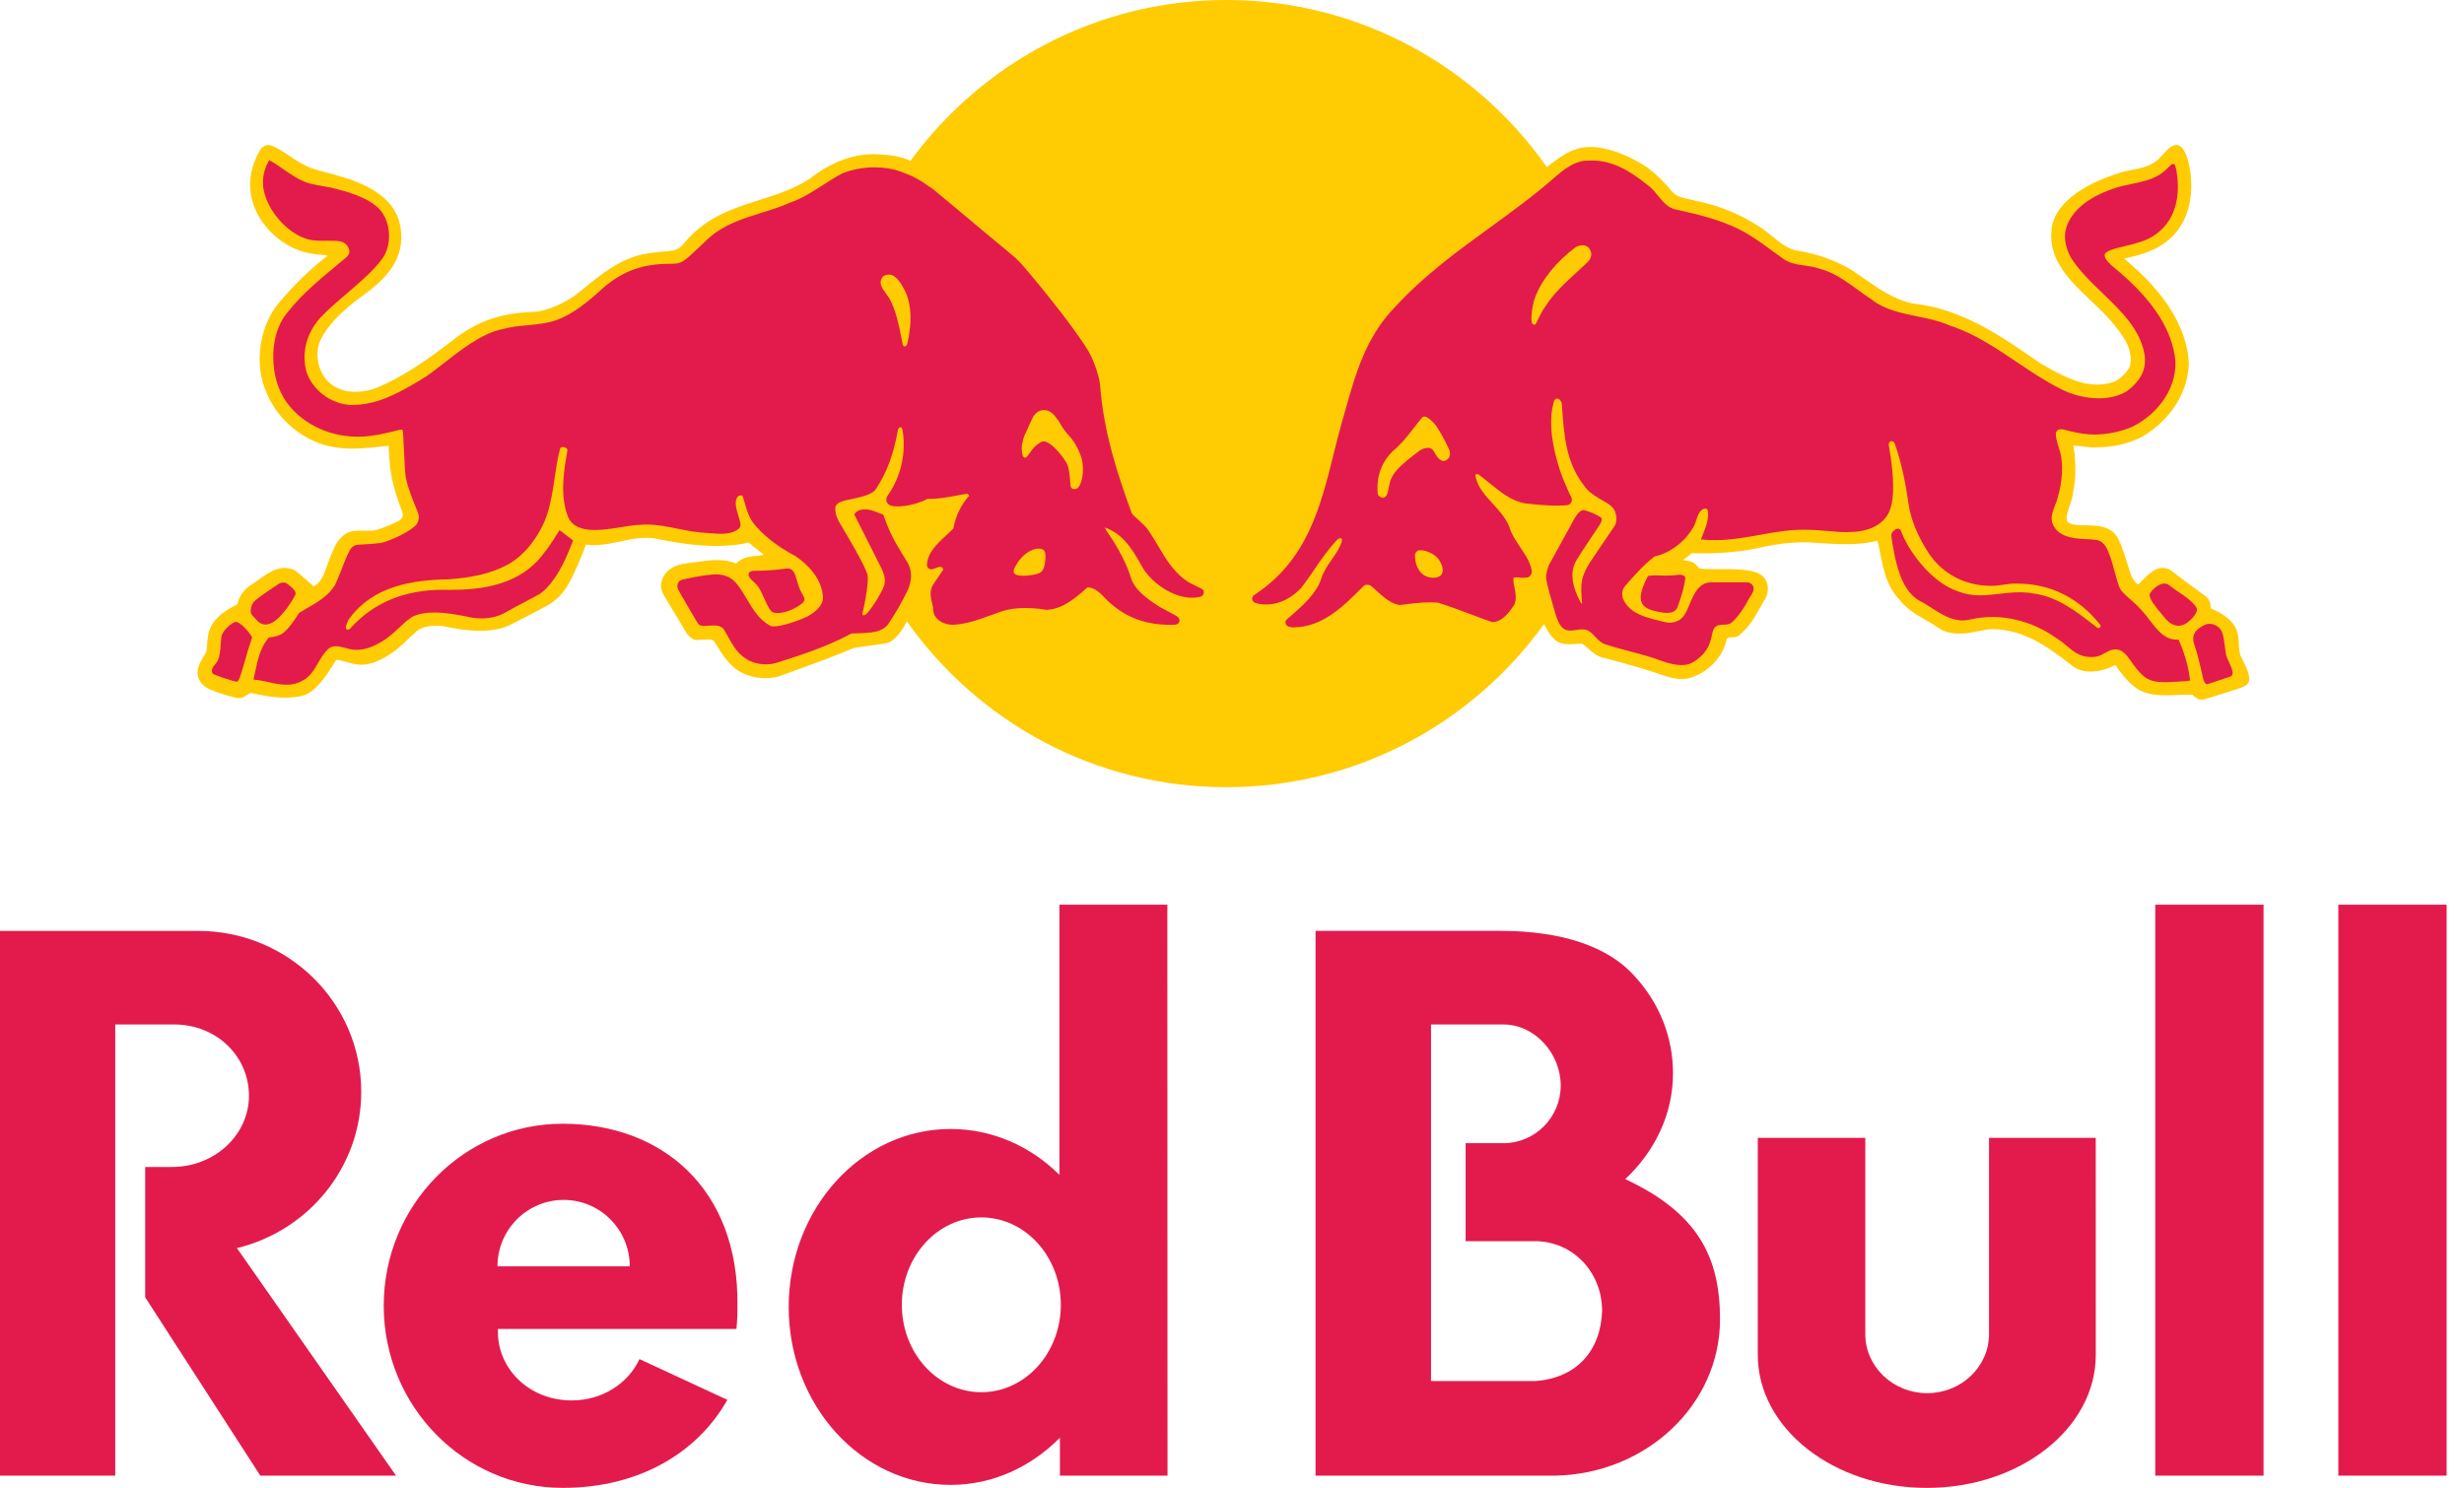
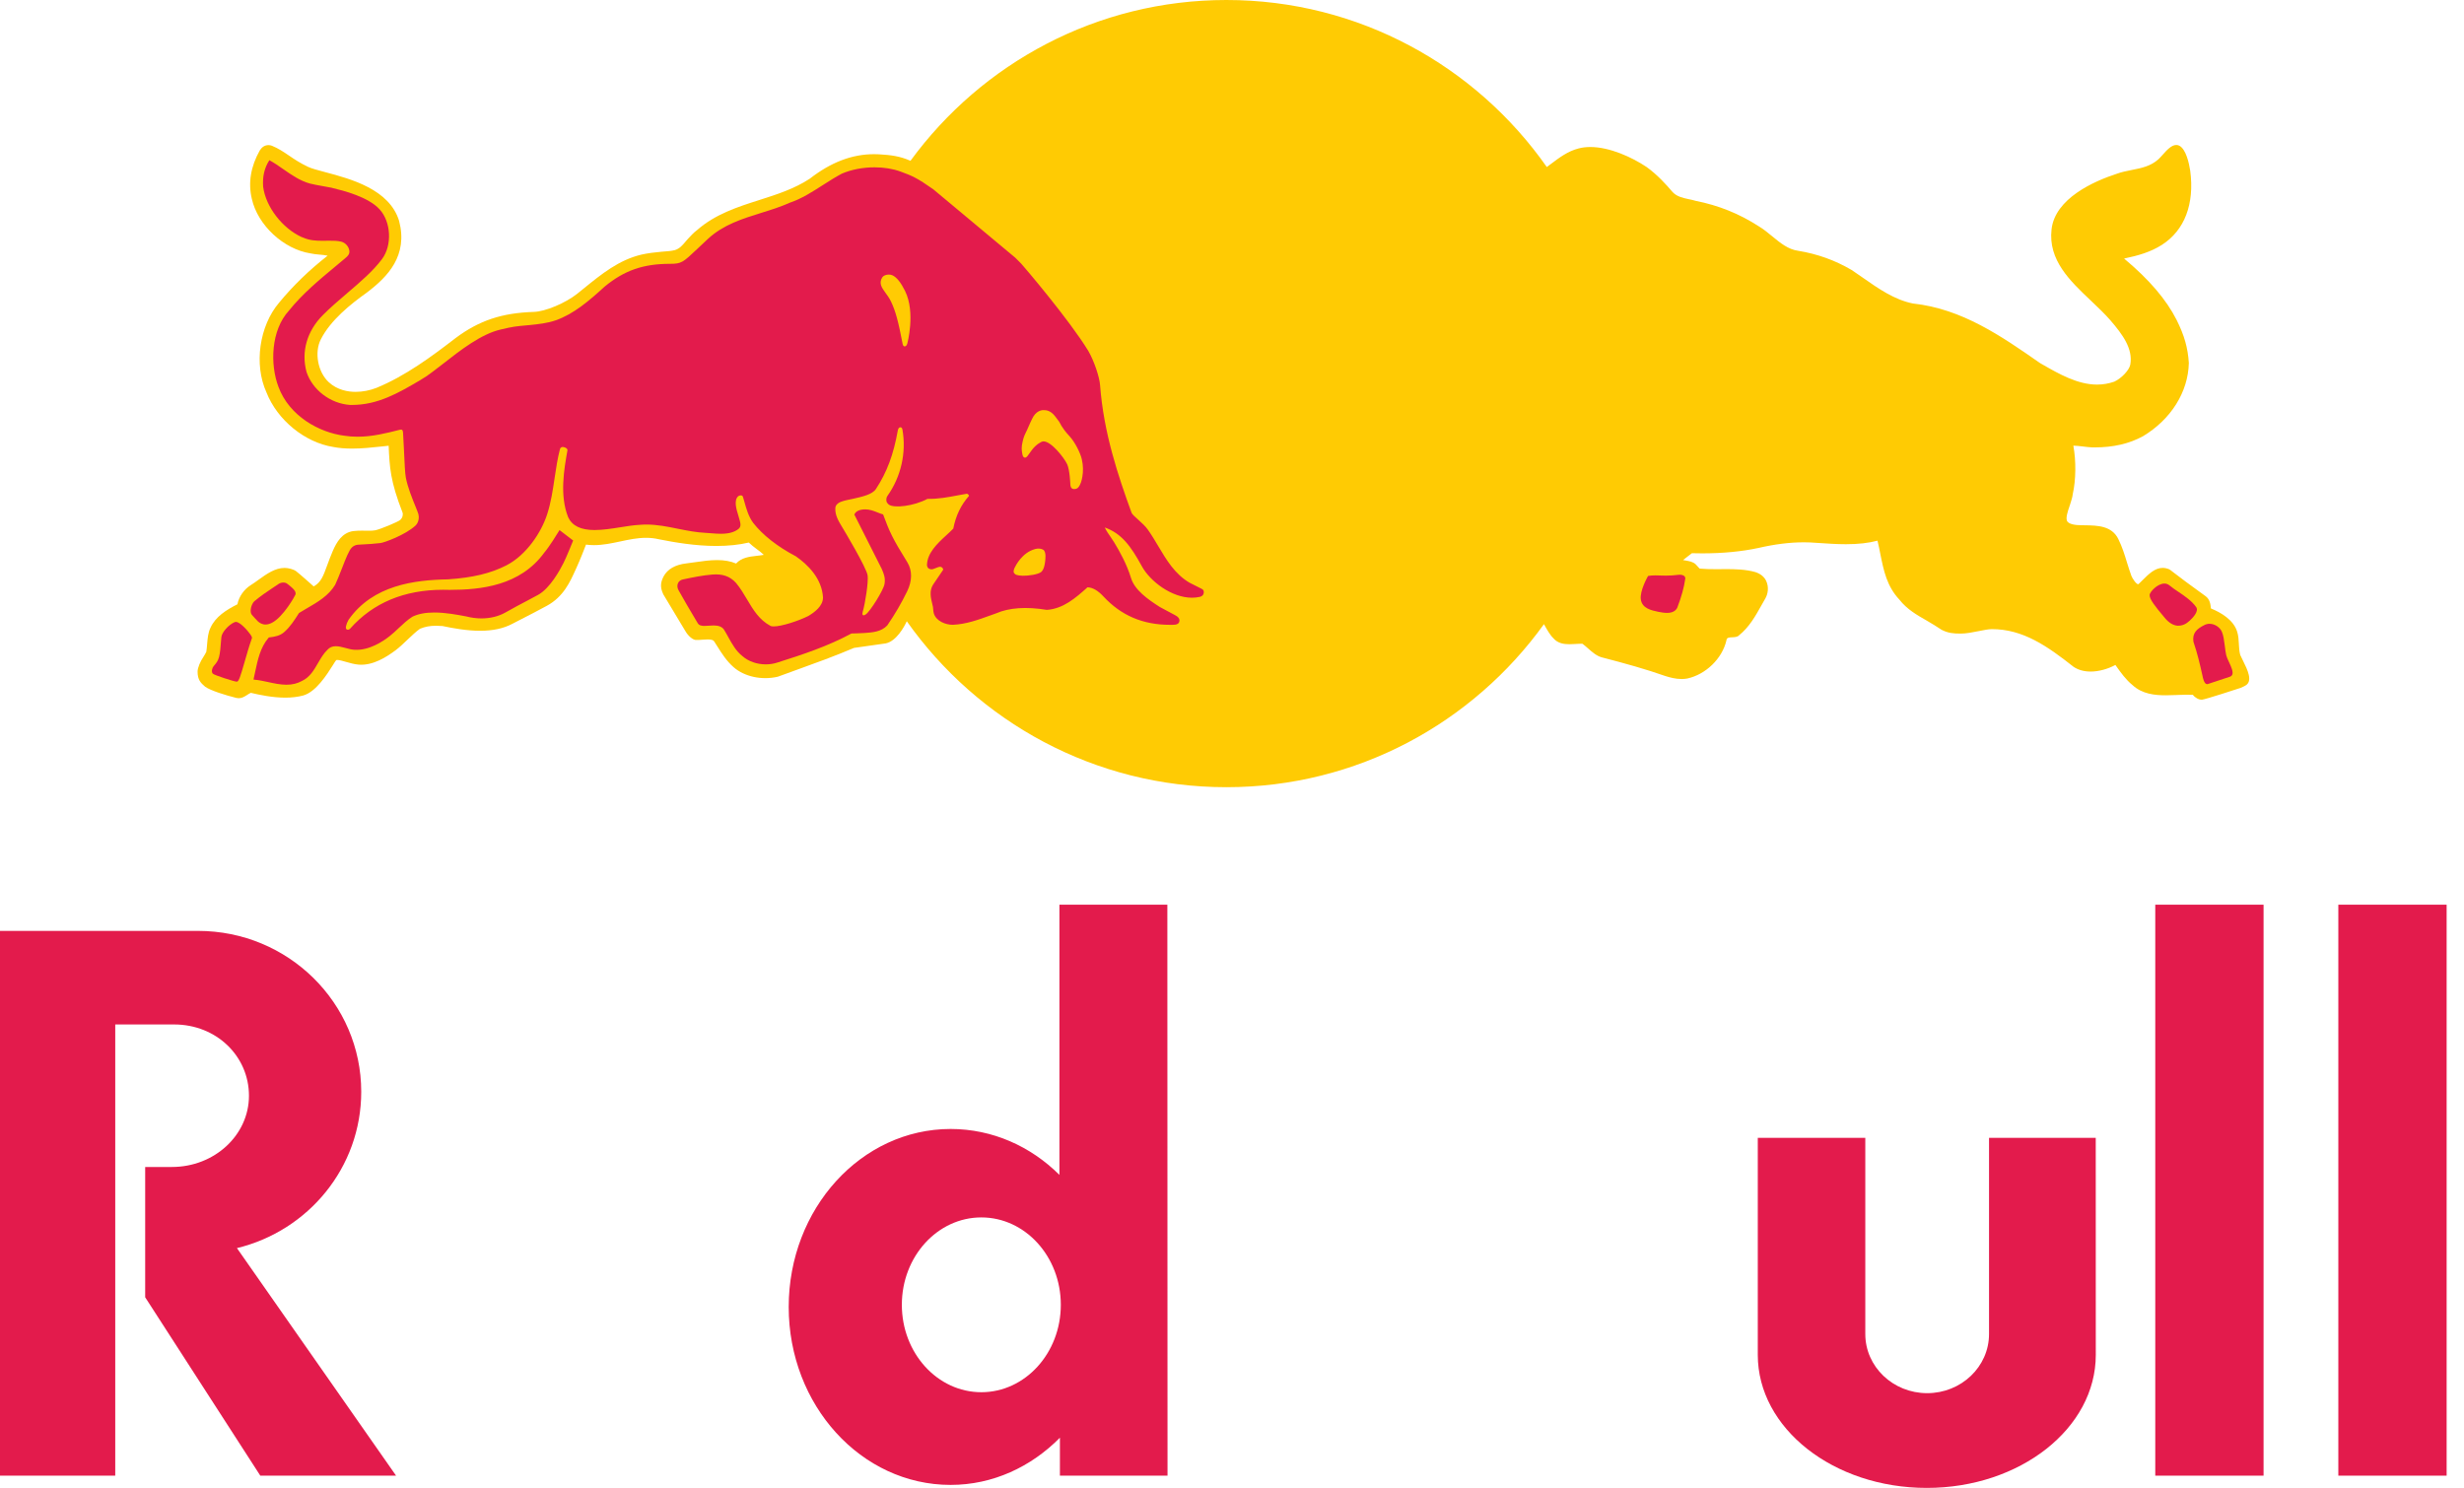
<svg xmlns="http://www.w3.org/2000/svg" width="101" height="61" viewBox="0 0 101 61" fill="none">
  <path d="M63.288 25.588C60.371 29.638 55.627 32.273 50.27 32.273C44.863 32.273 40.079 29.587 37.169 25.469L37.168 25.471C37.06 25.711 36.735 26.292 36.304 26.378L35.006 26.562C34.23 26.894 33.433 27.181 32.662 27.46L32.63 27.471C32.505 27.517 32.38 27.562 32.255 27.608C32.13 27.653 32.005 27.698 31.88 27.744C31.213 27.897 30.508 27.737 30.07 27.352C29.779 27.096 29.588 26.793 29.404 26.5C29.361 26.43 29.316 26.358 29.27 26.29C29.238 26.239 29.152 26.215 29.006 26.215C28.945 26.215 28.879 26.22 28.813 26.225L28.773 26.227C28.676 26.235 28.586 26.242 28.518 26.237C28.389 26.227 28.207 26.071 28.094 25.874L27.189 24.367C27.028 24.031 27.103 23.828 27.201 23.631C27.363 23.331 27.677 23.151 28.138 23.097C28.252 23.083 28.369 23.067 28.49 23.049L28.512 23.046C28.8 23.004 29.098 22.962 29.392 22.962C29.696 22.962 29.952 23.008 30.172 23.103C30.398 22.858 30.71 22.823 31.01 22.788C31.109 22.778 31.211 22.766 31.308 22.747C31.219 22.66 31.117 22.583 31.009 22.504L31.004 22.5C30.899 22.421 30.79 22.338 30.693 22.243C30.294 22.337 29.848 22.383 29.366 22.383C28.504 22.383 27.658 22.238 27.016 22.11C26.844 22.069 26.67 22.049 26.482 22.049C26.123 22.049 25.768 22.124 25.424 22.198C25.076 22.272 24.716 22.349 24.348 22.349C24.235 22.349 24.127 22.342 24.02 22.328C23.972 22.456 23.773 22.966 23.642 23.249L23.586 23.373L23.585 23.374C23.365 23.862 23.093 24.468 22.414 24.837C22.067 25.027 21.699 25.215 21.342 25.399L21.331 25.404L20.998 25.576C20.637 25.767 20.205 25.86 19.677 25.86C19.131 25.86 18.568 25.756 18.139 25.666C18.043 25.658 17.955 25.654 17.873 25.654C17.625 25.654 17.421 25.693 17.216 25.777C17.061 25.886 16.876 26.061 16.697 26.231L16.691 26.237C16.535 26.386 16.371 26.542 16.223 26.653C15.855 26.929 15.285 27.3 14.691 27.247C14.525 27.233 14.342 27.181 14.181 27.135L14.178 27.134C14.038 27.094 13.908 27.057 13.829 27.057C13.802 27.057 13.788 27.061 13.78 27.065C13.765 27.076 13.709 27.165 13.654 27.254L13.647 27.265L13.643 27.272C13.398 27.66 12.95 28.37 12.426 28.514C12.208 28.572 11.963 28.602 11.695 28.602C11.177 28.602 10.643 28.49 10.281 28.404C10.227 28.428 10.176 28.461 10.127 28.493C10.025 28.558 9.919 28.625 9.785 28.625C9.753 28.625 9.72 28.621 9.687 28.613C9.247 28.503 8.635 28.314 8.408 28.153C8.224 27.994 8.099 27.869 8.099 27.533C8.099 27.375 8.211 27.119 8.335 26.935C8.382 26.865 8.42 26.795 8.456 26.724C8.473 26.622 8.482 26.515 8.491 26.398C8.51 26.171 8.531 25.932 8.628 25.736C8.834 25.28 9.279 25.003 9.732 24.774C9.792 24.461 10.003 24.16 10.284 23.985C10.386 23.921 10.489 23.848 10.596 23.77C10.929 23.531 11.274 23.283 11.664 23.283C11.824 23.283 12.033 23.34 12.136 23.416C12.242 23.491 12.858 24.041 12.858 24.041C13.155 23.879 13.25 23.619 13.405 23.193L13.415 23.167C13.476 23 13.545 22.811 13.638 22.595C13.797 22.226 14.021 21.84 14.477 21.773C14.599 21.758 14.727 21.755 14.826 21.755C14.878 21.755 14.931 21.755 14.982 21.756C15.031 21.758 15.077 21.758 15.123 21.758C15.21 21.758 15.312 21.755 15.388 21.739C15.595 21.695 16.315 21.396 16.403 21.318C16.507 21.226 16.53 21.088 16.498 21.007C16.002 19.732 15.97 19.172 15.931 18.275L15.917 18.276C15.826 18.285 15.735 18.294 15.642 18.305C15.248 18.348 14.84 18.391 14.432 18.391C14.149 18.391 13.899 18.37 13.667 18.326C12.493 18.141 11.364 17.219 10.92 16.082C10.405 14.948 10.626 13.37 11.436 12.414C12.006 11.72 12.677 11.07 13.43 10.482C13.324 10.459 13.209 10.448 13.096 10.438L13.09 10.438C12.969 10.427 12.844 10.415 12.73 10.389C11.626 10.216 10.566 9.235 10.323 8.154C10.165 7.495 10.277 6.824 10.652 6.161C10.743 6.021 10.86 5.949 11.009 5.949C11.051 5.949 11.095 5.957 11.14 5.973C11.41 6.083 11.619 6.224 11.841 6.375C12.067 6.529 12.3 6.686 12.629 6.841C12.776 6.91 13.024 6.976 13.313 7.053L13.332 7.058C14.379 7.336 15.961 7.756 16.36 9.057C16.73 10.482 15.898 11.343 15.036 11.995C14.367 12.473 13.551 13.122 13.149 13.916C12.879 14.451 13.028 15.254 13.475 15.668C13.83 15.996 14.271 16.065 14.578 16.065C14.861 16.065 15.155 16.008 15.43 15.902C16.61 15.417 17.681 14.627 18.676 13.859C19.642 13.138 20.571 12.829 21.883 12.787C22.352 12.774 23.184 12.424 23.665 12.039L23.708 12.004C23.779 11.947 23.849 11.891 23.919 11.834C24.664 11.229 25.369 10.657 26.293 10.438C26.559 10.378 26.843 10.345 27.118 10.32C27.16 10.316 27.2 10.313 27.241 10.31C27.37 10.301 27.5 10.292 27.663 10.254C27.859 10.192 27.973 10.056 28.092 9.915C28.125 9.875 28.159 9.835 28.195 9.796C28.315 9.666 28.439 9.532 28.572 9.434C29.321 8.777 30.236 8.484 31.121 8.202L31.126 8.2C31.83 7.976 32.557 7.743 33.189 7.329C34.058 6.652 34.923 6.321 35.829 6.321C35.895 6.321 35.963 6.324 36.029 6.326C36.532 6.355 36.898 6.406 37.305 6.586V6.584C37.309 6.587 37.313 6.588 37.317 6.59L37.321 6.592C40.244 2.594 44.956 0 50.27 0C55.698 0 60.497 2.706 63.404 6.848C63.408 6.845 63.412 6.841 63.416 6.838H63.417C63.432 6.827 63.448 6.815 63.463 6.804C63.494 6.78 63.525 6.757 63.555 6.735L63.557 6.734C63.923 6.458 64.269 6.196 64.71 6.085C64.855 6.046 65.016 6.027 65.187 6.027C65.985 6.027 66.9 6.449 67.492 6.845C67.933 7.161 68.295 7.562 68.562 7.876C68.735 8.061 68.983 8.115 69.222 8.166L69.226 8.167C69.32 8.185 69.416 8.207 69.505 8.234C70.448 8.421 71.295 8.762 72.092 9.277C72.286 9.392 72.47 9.544 72.646 9.689L72.647 9.69C72.983 9.966 73.302 10.227 73.705 10.281C74.501 10.412 75.219 10.67 75.899 11.069C76.022 11.152 76.144 11.236 76.265 11.32C76.292 11.339 76.319 11.358 76.347 11.377C76.99 11.828 77.656 12.294 78.419 12.444C80.427 12.659 82.048 13.789 83.616 14.881L83.617 14.882L83.713 14.938L83.714 14.938C84.392 15.327 85.16 15.767 85.959 15.767C86.201 15.767 86.439 15.726 86.667 15.646C86.967 15.508 87.284 15.168 87.322 14.944C87.434 14.293 87.007 13.714 86.508 13.134C86.275 12.866 86.007 12.612 85.725 12.344L85.711 12.331L85.709 12.329C84.845 11.511 83.952 10.665 84.093 9.407C84.235 8.134 85.828 7.43 86.766 7.124C86.967 7.051 87.179 7.008 87.383 6.968L87.388 6.967C87.781 6.89 88.154 6.816 88.473 6.53C88.523 6.484 88.58 6.421 88.641 6.354L88.648 6.346C88.816 6.157 89.007 5.944 89.205 5.944C89.248 5.944 89.292 5.953 89.331 5.974C89.605 6.119 89.728 6.68 89.778 7.001C89.959 8.367 89.546 9.446 88.612 10.042C88.155 10.33 87.663 10.476 87.067 10.6C88.095 11.458 88.799 12.283 89.222 13.12C89.538 13.754 89.682 14.265 89.721 14.883C89.693 16.07 88.993 17.19 87.847 17.881C87.279 18.192 86.629 18.342 85.856 18.342C85.818 18.342 85.782 18.342 85.744 18.341C85.618 18.334 85.496 18.32 85.381 18.305L85.355 18.302C85.228 18.287 85.109 18.273 84.987 18.271C85.103 18.901 85.094 19.675 84.963 20.258C84.949 20.383 84.908 20.51 84.865 20.645C84.861 20.658 84.857 20.671 84.853 20.684C84.844 20.71 84.835 20.737 84.826 20.764C84.758 20.966 84.676 21.209 84.723 21.343C84.777 21.497 85.087 21.533 85.32 21.533C85.37 21.533 85.419 21.534 85.466 21.535C85.978 21.543 86.559 21.554 86.829 22.095C86.993 22.432 87.086 22.733 87.183 23.053L87.194 23.087C87.246 23.254 87.3 23.427 87.365 23.606C87.405 23.713 87.564 23.951 87.642 23.951C87.649 23.951 87.653 23.949 87.659 23.945L87.66 23.945C87.717 23.892 87.773 23.835 87.83 23.779C88.076 23.534 88.33 23.282 88.647 23.282C88.736 23.282 88.828 23.302 88.919 23.341C88.943 23.353 88.988 23.386 89.107 23.479L89.139 23.503C89.35 23.665 89.725 23.952 90.407 24.441C90.577 24.563 90.61 24.761 90.626 24.944C91.042 25.114 91.556 25.416 91.702 25.899C91.754 26.06 91.763 26.23 91.772 26.394L91.773 26.413L91.773 26.424C91.782 26.576 91.791 26.719 91.829 26.855C91.856 26.917 91.897 27 91.941 27.087L91.942 27.089C92.121 27.449 92.365 27.939 92.03 28.112C92.03 28.112 91.924 28.172 91.85 28.199C91.777 28.224 90.386 28.679 90.258 28.686C90.129 28.691 89.97 28.601 89.886 28.485C89.689 28.476 89.481 28.484 89.278 28.491L89.242 28.493C89.09 28.499 88.934 28.505 88.781 28.505C88.33 28.505 87.814 28.456 87.418 28.092C87.139 27.866 86.933 27.576 86.736 27.297L86.711 27.261C86.391 27.433 86.023 27.532 85.695 27.532C85.428 27.532 85.194 27.468 85.001 27.341C83.924 26.493 82.93 25.791 81.643 25.793C81.504 25.794 81.315 25.832 81.111 25.873C80.866 25.922 80.599 25.976 80.367 25.976C80.063 25.976 79.848 25.955 79.585 25.819C79.382 25.686 79.175 25.555 78.972 25.44C78.577 25.215 78.169 24.982 77.857 24.584C77.343 24.035 77.214 23.398 77.078 22.725L77.076 22.716C77.041 22.536 77.004 22.35 76.959 22.166C76.588 22.264 76.175 22.311 75.663 22.311C75.286 22.311 74.904 22.285 74.535 22.26L74.516 22.259C74.411 22.251 74.308 22.244 74.205 22.239C74.121 22.235 74.035 22.233 73.95 22.233C73.368 22.233 72.755 22.309 72.078 22.465C71.392 22.612 70.619 22.686 69.782 22.686C69.639 22.686 69.495 22.685 69.351 22.68L68.989 22.96C69.011 22.965 69.033 22.969 69.055 22.973C69.069 22.975 69.082 22.978 69.096 22.98C69.24 23.004 69.391 23.029 69.507 23.135L69.668 23.311C69.89 23.332 70.119 23.335 70.316 23.335C70.35 23.335 70.385 23.334 70.42 23.334C70.455 23.334 70.491 23.334 70.526 23.334C70.561 23.334 70.596 23.333 70.631 23.333C70.666 23.332 70.702 23.332 70.737 23.332C71.117 23.332 71.557 23.341 71.953 23.454C72.164 23.524 72.31 23.642 72.391 23.805C72.523 24.078 72.462 24.363 72.36 24.538C72.306 24.63 72.254 24.724 72.201 24.818L72.2 24.82C71.955 25.257 71.703 25.709 71.288 26.042C71.222 26.117 71.105 26.123 71.004 26.127C70.859 26.132 70.777 26.141 70.766 26.256C70.596 26.997 69.923 27.651 69.163 27.817C69.088 27.831 69.01 27.838 68.93 27.838C68.677 27.838 68.429 27.768 68.265 27.716C67.467 27.435 66.641 27.205 65.648 26.947C65.439 26.887 65.264 26.733 65.097 26.586L65.094 26.583C65.02 26.517 64.942 26.45 64.866 26.393C64.779 26.39 64.687 26.395 64.593 26.4L64.588 26.401C64.565 26.402 64.543 26.403 64.52 26.404C64.458 26.408 64.395 26.411 64.332 26.411C64.12 26.411 63.854 26.382 63.673 26.165C63.531 26.031 63.387 25.769 63.308 25.625C63.302 25.614 63.296 25.603 63.291 25.593L63.288 25.588Z" fill="#FFCB03" />
  <path fill-rule="evenodd" clip-rule="evenodd" d="M35.439 25.951C35.775 25.927 36.124 25.901 36.37 25.64C36.684 25.182 36.95 24.726 37.186 24.241C37.396 23.807 37.398 23.385 37.19 23.049C36.569 22.051 36.459 21.788 36.206 21.109L36.198 21.089L36.179 21.084C36.105 21.062 36.033 21.034 35.961 21.005C35.81 20.945 35.651 20.883 35.468 20.883H35.445C35.231 20.89 35.088 20.956 35.029 21.076L35.018 21.093L36.145 23.328L36.159 23.362C36.228 23.527 36.298 23.696 36.257 23.94C36.214 24.201 35.661 25.073 35.493 25.185C35.453 25.214 35.421 25.227 35.397 25.227C35.383 25.227 35.325 25.215 35.363 25.084C35.468 24.723 35.6 23.869 35.565 23.596C35.524 23.279 34.581 21.709 34.54 21.642L34.524 21.615L34.521 21.61C34.376 21.372 34.227 21.127 34.24 20.838C34.24 20.704 34.364 20.612 34.453 20.579C34.583 20.528 34.706 20.503 34.836 20.476C34.871 20.469 34.906 20.462 34.942 20.454L34.943 20.454C35.343 20.365 35.756 20.274 35.904 20.049C36.356 19.36 36.625 18.64 36.802 17.644C36.81 17.6 36.841 17.518 36.904 17.518C36.941 17.518 36.976 17.53 36.992 17.616C37.157 18.558 36.933 19.548 36.376 20.331C36.343 20.376 36.319 20.465 36.336 20.547C36.349 20.626 36.439 20.691 36.439 20.691C36.656 20.839 37.445 20.755 38.018 20.452C38.448 20.462 38.855 20.385 39.248 20.311L39.266 20.307C39.393 20.284 39.518 20.261 39.643 20.24C39.682 20.262 39.714 20.297 39.722 20.327C39.386 20.708 39.181 21.136 39.075 21.672C38.983 21.768 38.879 21.863 38.778 21.955C38.41 22.292 38.015 22.671 37.997 23.154C37.997 23.154 37.985 23.327 38.171 23.34C38.221 23.345 38.276 23.322 38.331 23.3L38.36 23.288C38.429 23.259 38.501 23.232 38.554 23.238C38.614 23.249 38.657 23.297 38.662 23.357L38.243 23.975C38.086 24.231 38.152 24.504 38.216 24.769L38.217 24.772C38.241 24.848 38.247 24.915 38.252 24.981C38.257 25.041 38.262 25.099 38.281 25.161C38.387 25.469 38.759 25.615 39.057 25.615C39.602 25.591 40.099 25.41 40.579 25.236L40.582 25.235C40.618 25.222 40.654 25.209 40.691 25.196C40.74 25.178 40.79 25.16 40.84 25.142C41.368 24.913 42.071 24.866 42.909 25.003C43.583 24.96 44.089 24.514 44.578 24.078C44.787 24.085 45.004 24.209 45.227 24.45C45.955 25.235 46.846 25.616 47.957 25.616C47.998 25.616 48.038 25.616 48.082 25.615L48.194 25.607C48.31 25.579 48.34 25.522 48.346 25.449C48.354 25.362 48.287 25.277 48.163 25.218L47.543 24.886C47.047 24.569 46.505 24.188 46.357 23.686C46.195 23.15 45.896 22.603 45.672 22.239C45.636 22.181 45.597 22.123 45.557 22.064L45.53 22.023C45.441 21.896 45.35 21.765 45.287 21.629L45.29 21.627C45.967 21.87 46.345 22.373 46.802 23.21C47.14 23.832 48.024 24.505 48.86 24.505C48.969 24.505 49.077 24.493 49.18 24.47C49.27 24.45 49.329 24.393 49.341 24.317C49.351 24.248 49.343 24.183 49.266 24.145C49.031 24.027 48.759 23.889 48.759 23.889C48.158 23.537 47.81 22.952 47.475 22.386C47.343 22.164 47.207 21.935 47.059 21.726C46.964 21.585 46.802 21.438 46.658 21.308L46.653 21.304C46.525 21.19 46.405 21.081 46.384 21.023C45.835 19.517 45.237 17.746 45.091 15.777C45.069 15.475 44.858 14.816 44.61 14.387C43.831 13.109 41.965 10.923 41.863 10.813C41.797 10.745 41.726 10.674 41.666 10.615L41.616 10.565L38.256 7.761C37.589 7.291 37.386 7.206 36.904 7.03C36.596 6.919 36.23 6.86 35.848 6.86C35.371 6.86 34.897 6.951 34.507 7.119C34.253 7.254 34.004 7.412 33.763 7.566L33.726 7.59C33.297 7.865 32.853 8.15 32.371 8.312C31.998 8.481 31.593 8.607 31.201 8.728L31.197 8.73C30.437 8.966 29.65 9.211 29.026 9.787C28.844 9.953 28.695 10.095 28.572 10.214C27.995 10.759 27.934 10.816 27.462 10.816C26.367 10.816 25.593 11.085 24.787 11.748C24.148 12.331 23.515 12.876 22.776 13.133C22.447 13.248 22.079 13.29 21.691 13.329L21.64 13.333C21.128 13.38 21.03 13.388 20.517 13.511C19.721 13.695 18.877 14.353 18.162 14.913C17.927 15.095 17.614 15.337 17.466 15.434C17.39 15.484 17.296 15.543 17.22 15.588C16.332 16.11 15.493 16.602 14.42 16.602C14.407 16.602 14.393 16.602 14.38 16.602C14.367 16.601 14.354 16.601 14.341 16.601C13.54 16.544 12.81 15.987 12.565 15.251C12.339 14.422 12.582 13.573 13.231 12.921C13.54 12.609 13.892 12.309 14.233 12.017C14.782 11.549 15.301 11.104 15.661 10.619C16.079 10.055 16.033 9.104 15.562 8.585C15.094 8.066 14.045 7.808 13.65 7.713L13.581 7.694C13.562 7.69 13.536 7.686 13.51 7.682C13.482 7.677 13.454 7.673 13.435 7.668C13.353 7.652 13.271 7.637 13.191 7.623C13.026 7.594 12.865 7.565 12.702 7.524C12.303 7.415 11.963 7.179 11.625 6.944C11.433 6.81 11.242 6.677 11.041 6.568C10.829 6.897 10.758 7.254 10.786 7.653C10.892 8.49 11.585 9.36 12.355 9.714C12.388 9.727 12.421 9.74 12.454 9.752C12.698 9.857 12.954 9.871 13.195 9.871C13.221 9.871 13.247 9.871 13.273 9.871C13.299 9.87 13.325 9.87 13.351 9.87C13.377 9.87 13.403 9.87 13.43 9.869C13.455 9.869 13.481 9.869 13.506 9.869L13.52 9.869C13.667 9.868 13.838 9.868 13.995 9.91C14.145 9.949 14.3 10.098 14.321 10.287C14.333 10.398 14.283 10.484 14.142 10.594C14.044 10.677 13.944 10.76 13.844 10.843L13.741 10.929C13.082 11.477 12.4 12.043 11.846 12.732C11.1 13.54 11.066 14.947 11.414 15.859C11.857 17.06 13.086 17.731 14.105 17.862C14.287 17.891 14.469 17.904 14.66 17.904C15.26 17.904 15.833 17.76 16.386 17.62C16.407 17.615 16.424 17.612 16.439 17.612C16.465 17.612 16.513 17.612 16.521 17.739C16.534 17.937 16.545 18.156 16.555 18.374L16.563 18.542C16.583 18.985 16.602 19.404 16.635 19.58C16.709 19.974 16.904 20.453 17.033 20.769L17.037 20.779C17.089 20.908 17.131 21.011 17.145 21.062C17.196 21.243 17.149 21.437 17.029 21.549C16.609 21.935 15.755 22.243 15.599 22.263C15.345 22.295 15.077 22.309 14.88 22.32L14.852 22.321C14.765 22.326 14.697 22.33 14.66 22.333C14.566 22.345 14.49 22.382 14.424 22.444C14.304 22.561 14.173 22.899 14.02 23.293L13.995 23.356C13.911 23.571 13.825 23.79 13.738 23.975C13.471 24.422 13.02 24.684 12.586 24.936L12.537 24.964C12.445 25.018 12.353 25.073 12.264 25.128L12.251 25.14C12.072 25.424 11.893 25.697 11.664 25.901C11.485 26.067 11.256 26.107 11.036 26.132L11.02 26.133L11.009 26.147C10.671 26.537 10.562 27.057 10.456 27.558C10.448 27.597 10.44 27.635 10.431 27.674C10.423 27.712 10.415 27.75 10.406 27.789L10.392 27.86L10.437 27.866C10.614 27.881 10.793 27.92 10.984 27.961C11.233 28.016 11.491 28.072 11.744 28.072C11.983 28.072 12.191 28.02 12.374 27.918C12.698 27.769 12.871 27.47 13.037 27.18L13.041 27.174C13.15 26.987 13.264 26.792 13.419 26.642C13.511 26.541 13.621 26.493 13.764 26.493C13.889 26.493 14.024 26.529 14.157 26.564L14.165 26.566L14.168 26.567C14.29 26.6 14.415 26.634 14.535 26.64C15.133 26.673 15.7 26.296 15.977 26.075C16.091 25.986 16.203 25.881 16.313 25.778L16.336 25.756C16.517 25.586 16.705 25.41 16.904 25.284C17.146 25.166 17.441 25.111 17.803 25.111C18.254 25.111 18.732 25.199 19.112 25.272C19.318 25.325 19.527 25.353 19.735 25.353C20.097 25.353 20.436 25.269 20.715 25.112C21.029 24.932 21.345 24.766 21.606 24.629L21.675 24.592C21.824 24.514 21.954 24.445 22.058 24.387C22.539 24.122 22.943 23.39 23.095 23.087C23.219 22.839 23.422 22.336 23.471 22.215L23.494 22.16L22.934 21.731L22.912 21.771L22.901 21.787C22.841 21.887 22.521 22.408 22.305 22.663C21.321 24.011 19.717 24.183 18.431 24.183C18.342 24.179 18.254 24.179 18.164 24.179C16.571 24.179 15.288 24.715 14.349 25.776C14.304 25.825 14.229 25.833 14.196 25.792C14.177 25.766 14.171 25.726 14.183 25.676C14.21 25.566 14.22 25.533 14.287 25.41C15.285 23.987 16.988 23.777 18.362 23.752C19.376 23.684 20.113 23.507 20.755 23.179C21.578 22.757 22.189 21.825 22.427 21.088C22.585 20.605 22.661 20.088 22.735 19.587C22.794 19.192 22.856 18.782 22.955 18.405C22.972 18.35 23.026 18.324 23.068 18.324C23.079 18.324 23.091 18.325 23.109 18.332C23.16 18.34 23.259 18.378 23.261 18.455C23.121 19.237 22.933 20.309 23.288 21.204C23.454 21.558 23.807 21.73 24.369 21.73C24.709 21.73 25.079 21.672 25.439 21.615C25.717 21.57 25.979 21.529 26.205 21.518C26.299 21.51 26.396 21.505 26.495 21.505C26.936 21.505 27.361 21.591 27.773 21.675L27.791 21.678L27.823 21.685C28.178 21.755 28.542 21.828 28.918 21.845C28.986 21.849 29.06 21.854 29.137 21.861L29.162 21.863C29.287 21.873 29.418 21.883 29.549 21.883C29.875 21.883 30.107 21.818 30.276 21.681C30.394 21.583 30.352 21.44 30.3 21.258L30.299 21.256L30.29 21.223L30.283 21.199C30.276 21.174 30.269 21.148 30.26 21.121C30.185 20.878 30.072 20.511 30.261 20.343C30.288 20.322 30.328 20.309 30.365 20.309C30.397 20.309 30.438 20.318 30.452 20.366C30.472 20.428 30.49 20.491 30.508 20.554L30.514 20.577C30.596 20.87 30.683 21.173 30.87 21.432C31.261 21.935 31.867 22.41 32.62 22.806C33.103 23.14 33.689 23.707 33.735 24.493C33.735 24.85 33.39 25.099 33.135 25.253C32.73 25.457 32.038 25.682 31.713 25.682C31.641 25.682 31.605 25.672 31.587 25.662C31.12 25.413 30.878 25.006 30.622 24.575L30.621 24.573C30.485 24.343 30.344 24.106 30.168 23.897C29.923 23.625 29.613 23.52 29.199 23.555C28.797 23.588 28.428 23.663 27.987 23.757C27.896 23.777 27.826 23.831 27.791 23.909C27.751 23.997 27.759 24.104 27.814 24.199C28.042 24.608 28.262 24.981 28.498 25.377L28.602 25.552C28.659 25.649 28.779 25.661 28.876 25.661C28.93 25.661 28.988 25.657 29.05 25.652L29.085 25.65C29.138 25.646 29.194 25.642 29.249 25.642C29.451 25.642 29.581 25.692 29.665 25.796C29.73 25.896 29.789 26.004 29.847 26.109L29.86 26.132L29.861 26.135C30.015 26.412 30.173 26.696 30.435 26.901C30.677 27.114 31.025 27.237 31.39 27.237C31.551 27.237 31.706 27.213 31.852 27.167C32.904 26.835 33.929 26.495 34.903 25.971C34.903 25.971 35.288 25.963 35.439 25.951ZM44.368 19.532C44.335 19.741 44.286 19.842 44.259 19.89L44.253 19.901C44.224 19.955 44.173 20.051 44.03 20.051C43.873 20.052 43.872 19.881 43.872 19.833L43.872 19.824C43.872 19.824 43.85 19.27 43.745 19.036C43.631 18.782 43.076 18.066 42.756 18.096C42.675 18.104 42.467 18.229 42.31 18.432C42.235 18.53 42.19 18.594 42.16 18.638C42.114 18.703 42.1 18.723 42.065 18.746C42.007 18.782 41.932 18.763 41.907 18.618L41.905 18.605C41.879 18.467 41.857 18.348 41.923 18.078C41.967 17.896 42.011 17.808 42.058 17.713C42.084 17.663 42.11 17.611 42.137 17.542C42.137 17.542 42.304 17.155 42.368 17.06C42.539 16.797 42.771 16.814 42.771 16.814C42.777 16.814 42.784 16.815 42.793 16.815C42.872 16.816 43.051 16.818 43.243 17.06C43.419 17.281 43.443 17.33 43.467 17.38C43.476 17.4 43.486 17.42 43.505 17.452C43.575 17.562 43.648 17.675 43.852 17.898C44.056 18.12 44.28 18.555 44.343 18.825C44.405 19.094 44.401 19.324 44.368 19.532ZM42.831 23.079C42.831 23.079 42.805 23.334 42.686 23.443C42.567 23.552 42.139 23.611 41.915 23.604C41.69 23.594 41.613 23.562 41.566 23.492C41.513 23.416 41.597 23.263 41.597 23.263L41.599 23.26C41.634 23.189 41.899 22.655 42.419 22.513C42.419 22.513 42.59 22.451 42.752 22.532C42.903 22.607 42.848 22.966 42.834 23.063L42.831 23.079ZM37.188 14.092C37.17 14.158 37.129 14.202 37.086 14.202C37.065 14.202 37.017 14.193 37.001 14.108C36.826 13.206 36.718 12.762 36.515 12.347C36.448 12.213 36.368 12.101 36.295 12.003L36.292 11.999C36.144 11.793 36.016 11.616 36.161 11.376C36.205 11.304 36.312 11.257 36.43 11.257C36.486 11.257 36.54 11.267 36.588 11.29C36.76 11.373 36.928 11.583 37.101 11.934C37.535 12.823 37.192 14.08 37.188 14.092Z" fill="#E31B4C" />
-   <path fill-rule="evenodd" clip-rule="evenodd" d="M89.31 26.246C89.555 26.802 89.7 27.314 89.767 27.861L89.771 27.897C89.771 27.897 89.72 27.912 89.628 27.922C89.574 27.928 89.493 27.932 89.406 27.936C89.34 27.94 89.27 27.943 89.206 27.948C89.052 27.958 88.892 27.969 88.736 27.969C88.449 27.969 88.086 27.937 87.821 27.68C87.634 27.508 87.494 27.312 87.372 27.139L87.37 27.136C87.166 26.85 87.006 26.624 86.719 26.624C86.644 26.624 86.529 26.645 86.416 26.7C86.356 26.729 86.306 26.757 86.259 26.784C86.102 26.872 85.984 26.939 85.706 26.937C85.556 26.935 85.412 26.909 85.281 26.855C85.076 26.782 84.904 26.637 84.737 26.497L84.721 26.484C84.601 26.38 84.476 26.274 84.342 26.197C83.546 25.615 82.597 25.294 81.664 25.294C81.369 25.294 81.074 25.328 80.789 25.391C80.677 25.42 80.563 25.436 80.449 25.436C79.971 25.436 79.554 25.168 79.151 24.907L79.148 24.905L79.058 24.849C78.988 24.804 78.918 24.759 78.849 24.716C78.043 24.373 77.819 23.441 77.67 22.82L77.669 22.815C77.62 22.565 77.511 21.981 77.528 21.914C77.548 21.832 77.57 21.787 77.702 21.703C77.733 21.683 77.765 21.674 77.795 21.674C77.861 21.674 77.902 21.722 77.915 21.75C78.211 22.563 79.136 23.872 80.268 24.247C80.54 24.356 80.823 24.407 81.16 24.407C81.419 24.407 81.675 24.378 81.945 24.346L81.979 24.342C82.238 24.313 82.507 24.282 82.78 24.282C82.979 24.282 83.16 24.298 83.335 24.33C84.319 24.452 85.104 25.063 85.863 25.654L85.977 25.743C86.038 25.768 86.102 25.722 86.105 25.676C86.108 25.642 86.092 25.621 86.092 25.621C85.219 24.512 84.048 23.928 82.703 23.928L82.682 23.927C82.662 23.927 82.644 23.927 82.626 23.926C82.55 23.924 82.483 23.923 82.354 23.941C82.304 23.948 82.254 23.955 82.203 23.962C82.008 23.991 81.812 24.019 81.616 24.019C80.559 24.019 79.628 23.533 79.062 22.686C78.606 21.983 78.335 21.326 78.235 20.678C78.143 20.01 77.97 19.038 77.67 18.195C77.633 18.102 77.554 18.062 77.482 18.102C77.425 18.131 77.424 18.176 77.423 18.219C77.423 18.227 77.423 18.235 77.421 18.242L77.424 18.255C77.426 18.271 77.432 18.301 77.438 18.341C77.637 19.515 77.654 20.356 77.491 20.841C77.319 21.41 76.744 21.771 75.954 21.806C75.869 21.813 75.782 21.816 75.688 21.816C75.433 21.816 75.179 21.793 74.932 21.771L74.912 21.77C74.653 21.746 74.386 21.722 74.112 21.722C74.043 21.719 73.976 21.718 73.912 21.718C73.295 21.718 72.699 21.826 72.123 21.93L72.117 21.931C71.533 22.037 70.93 22.145 70.298 22.145C70.122 22.145 69.947 22.137 69.777 22.12L69.725 22.113L69.742 22.066C69.766 22 69.791 21.933 69.819 21.866C69.937 21.564 70.058 21.253 70.001 20.932C69.978 20.846 69.899 20.827 69.798 20.878C69.641 20.981 69.588 21.145 69.533 21.318C69.496 21.432 69.458 21.549 69.388 21.648C69.05 22.226 68.432 22.685 67.816 22.815C67.372 23.162 66.939 23.644 66.611 24.027C66.455 24.208 66.496 24.427 66.521 24.531C66.778 25.142 67.413 25.3 68.028 25.451L68.033 25.452C68.132 25.477 68.32 25.526 68.403 25.529C68.701 25.537 68.942 25.399 69.065 25.175C69.143 25.051 69.201 24.91 69.262 24.76L69.267 24.749C69.43 24.351 69.634 23.901 70.102 23.875C70.413 23.869 71.55 23.875 71.55 23.875L71.616 23.877C71.72 23.88 71.877 23.941 71.88 24.133C71.881 24.209 71.855 24.288 71.795 24.379C71.741 24.461 71.681 24.558 71.626 24.663C71.425 25.052 71.04 25.525 70.906 25.57C70.798 25.606 70.768 25.607 70.679 25.61L70.633 25.612C70.365 25.628 70.244 25.654 70.176 26.022C70.09 26.424 69.977 26.704 69.63 26.985C69.382 27.188 69.208 27.265 68.923 27.266C68.666 27.267 68.402 27.193 68.154 27.113C67.717 26.942 67.257 26.82 66.811 26.704L66.74 26.685C66.429 26.602 66.109 26.517 65.803 26.415C65.627 26.362 65.506 26.231 65.387 26.103L65.386 26.102C65.269 25.977 65.159 25.858 64.999 25.817C64.889 25.789 64.746 25.807 64.613 25.828C64.533 25.84 64.45 25.852 64.369 25.852C64.213 25.853 64.095 25.801 64.002 25.69C63.853 25.515 63.764 25.198 63.67 24.86L63.615 24.67C63.548 24.441 63.457 24.129 63.399 23.836C63.345 23.612 63.398 23.445 63.46 23.251L63.461 23.249L63.484 23.177L64.55 21.235L64.565 21.213L64.58 21.192L64.586 21.183L64.597 21.167L64.602 21.16C64.672 21.062 64.75 20.951 64.871 20.917C64.879 20.915 64.888 20.913 64.899 20.913C65.036 20.913 65.565 21.141 65.634 21.231C65.689 21.302 65.636 21.41 65.57 21.514C65.503 21.623 65.381 21.804 65.244 22.008C64.965 22.423 64.624 22.932 64.547 23.111C64.371 23.521 64.441 24.057 64.789 24.691C64.809 24.728 64.833 24.753 64.853 24.761L64.847 24.689C64.82 24.387 64.792 24.073 64.857 23.749C64.929 23.43 65.127 23.116 65.329 22.824L66.195 21.546C66.297 21.347 66.271 21.024 66.124 20.837C66.016 20.7 65.859 20.613 65.707 20.527C65.674 20.508 65.64 20.489 65.607 20.47L65.598 20.464C65.341 20.31 65.076 20.15 64.891 19.853C64.185 18.923 64.109 17.83 64.028 16.674L64.022 16.564C64.008 16.475 63.944 16.367 63.853 16.343C63.849 16.342 63.846 16.341 63.843 16.341C63.839 16.34 63.836 16.34 63.833 16.34C63.783 16.34 63.727 16.369 63.7 16.451C63.428 17.3 63.695 18.427 63.816 18.854C63.961 19.422 64.195 19.943 64.423 20.426C64.46 20.556 64.384 20.688 64.232 20.712C63.692 20.759 63.141 20.702 62.632 20.65L62.543 20.641C61.973 20.554 61.506 20.175 61.054 19.806L61.04 19.795C60.901 19.68 60.754 19.562 60.611 19.455C60.611 19.455 60.528 19.418 60.495 19.45C60.463 19.482 60.492 19.57 60.492 19.57C60.581 19.984 60.877 20.309 61.192 20.653L61.2 20.662C61.467 20.955 61.743 21.258 61.875 21.625C61.961 21.906 62.127 22.154 62.302 22.416C62.334 22.466 62.366 22.514 62.398 22.562C62.563 22.811 62.716 23.041 62.784 23.38C62.815 23.539 62.703 23.662 62.599 23.676C62.552 23.683 62.412 23.696 62.316 23.683C62.208 23.666 62.107 23.659 62.033 23.697C62.026 23.826 62.052 23.955 62.081 24.094C62.125 24.318 62.171 24.549 62.074 24.784C61.863 25.114 61.576 25.49 61.175 25.505L61.167 25.506L61.16 25.504C60.85 25.398 60.54 25.28 60.241 25.166L60.152 25.133C59.756 24.984 59.348 24.831 58.938 24.707C58.84 24.7 58.728 24.695 58.612 24.695C58.205 24.695 57.81 24.747 57.37 24.808L57.363 24.809L57.357 24.808C56.995 24.732 56.714 24.482 56.444 24.239C56.422 24.219 56.399 24.198 56.376 24.176C56.293 24.101 56.206 24.021 56.164 23.998C56.116 23.98 56.074 23.975 56.031 23.975C55.973 23.975 55.929 23.992 55.892 24.028C55.065 24.86 54.208 25.721 53.004 25.721H53.003C52.786 25.711 52.678 25.629 52.692 25.492C52.692 25.492 52.69 25.465 52.737 25.406C52.785 25.347 52.865 25.294 52.865 25.294C53.374 24.852 53.95 24.351 54.155 23.732C54.242 23.442 54.416 23.189 54.585 22.947C54.751 22.708 54.922 22.46 55.005 22.182C55.014 22.106 55.005 22.084 54.96 22.062C54.898 22.055 54.824 22.115 54.802 22.137C54.418 22.55 54.156 22.936 53.893 23.323C53.712 23.59 53.53 23.858 53.307 24.135C52.41 25.043 51.51 24.737 51.453 24.716C51.32 24.666 51.27 24.485 51.412 24.392C53.56 22.989 54.114 20.833 54.651 18.671C54.749 18.272 54.852 17.859 54.963 17.46C54.994 17.352 55.024 17.244 55.055 17.136C55.085 17.028 55.116 16.921 55.147 16.813C55.558 15.348 55.983 13.833 57.151 12.621C58.34 11.316 59.73 10.305 61.076 9.327L61.086 9.32C61.985 8.666 62.915 7.989 63.779 7.227C64.076 6.969 64.522 6.62 64.978 6.59C65.059 6.583 65.142 6.58 65.223 6.58C66.093 6.58 66.766 6.975 67.511 7.567C67.687 7.687 67.824 7.854 67.959 8.018L67.967 8.028C68.17 8.277 68.362 8.511 68.67 8.584C69.637 8.797 70.502 9.006 71.313 9.413C71.785 9.65 72.256 9.997 72.713 10.333C72.763 10.369 72.812 10.405 72.861 10.44C72.936 10.495 73.01 10.549 73.085 10.602C73.356 10.797 73.651 10.84 73.966 10.885C74.168 10.914 74.379 10.944 74.593 11.018C75.164 11.165 75.671 11.532 76.161 11.887L76.164 11.889L76.168 11.892C76.344 12.021 76.526 12.153 76.71 12.273C77.248 12.698 77.921 12.835 78.571 12.967L78.575 12.967L78.586 12.97C79.04 13.063 79.509 13.16 79.933 13.351C80.918 13.667 81.805 14.263 82.664 14.84C83.234 15.223 83.824 15.62 84.435 15.928C84.91 16.183 85.491 16.33 86.03 16.33C86.47 16.33 86.865 16.23 87.172 16.043C87.762 15.61 88.001 15.111 87.903 14.52C87.722 13.501 86.945 12.752 86.193 12.028C85.714 11.569 85.221 11.094 84.879 10.551C84.646 10.119 84.583 9.667 84.704 9.311C84.936 8.625 85.584 8.093 86.628 7.733C86.865 7.649 87.12 7.595 87.367 7.545C87.755 7.463 88.155 7.378 88.489 7.181C88.643 7.092 88.778 6.964 88.897 6.849L88.92 6.826C88.944 6.803 88.968 6.78 88.992 6.759C89.019 6.734 89.046 6.721 89.071 6.721C89.152 6.721 89.177 6.831 89.196 6.92L89.197 6.924C89.201 6.948 89.208 6.972 89.213 6.989C89.33 7.679 89.37 8.929 88.319 9.638C88.009 9.855 87.63 9.956 87.264 10.051L87.189 10.071C87.155 10.08 87.115 10.089 87.073 10.099L87.011 10.113C86.723 10.18 86.263 10.288 86.27 10.465C86.276 10.645 86.505 10.845 86.698 11.004C86.733 11.032 86.767 11.061 86.8 11.09L86.808 11.096C88.281 12.338 89.052 13.552 89.172 14.807C89.218 16.047 88.319 17.048 87.409 17.493C86.927 17.702 86.37 17.816 85.838 17.816C85.516 17.816 85.166 17.751 84.93 17.694C84.911 17.689 84.893 17.685 84.875 17.681C84.837 17.673 84.8 17.664 84.757 17.652L84.733 17.645C84.649 17.622 84.564 17.599 84.488 17.599C84.393 17.599 84.338 17.616 84.286 17.712C84.235 17.809 84.315 18.125 84.384 18.333C84.41 18.41 84.435 18.491 84.456 18.57C84.584 19.071 84.527 19.785 84.357 20.356C84.325 20.489 84.285 20.605 84.23 20.74C84.103 21.05 84.008 21.341 84.235 21.653C84.48 21.994 84.954 22.078 85.428 22.098L85.465 22.099C85.623 22.107 85.785 22.114 85.939 22.139C86.266 22.194 86.383 22.509 86.476 22.765C86.487 22.792 86.497 22.821 86.508 22.848C86.551 22.964 86.595 23.128 86.644 23.305L86.665 23.381L86.666 23.387C86.743 23.672 86.823 23.967 86.896 24.121C86.957 24.247 87.112 24.384 87.29 24.543L87.301 24.552C87.46 24.691 87.641 24.851 87.804 25.04C87.905 25.149 88 25.273 88.101 25.406L88.109 25.416C88.423 25.828 88.748 26.254 89.271 26.222L89.3 26.219L89.31 26.246ZM64.731 11.068C64.846 10.963 64.958 10.86 65.066 10.756C65.235 10.587 65.271 10.402 65.174 10.243C65.127 10.125 65.015 10.056 64.865 10.056C64.764 10.056 64.658 10.087 64.575 10.141C63.787 10.734 63.184 11.487 62.918 12.208C62.8 12.532 62.722 13.181 62.815 13.273C62.838 13.297 62.863 13.31 62.888 13.31C62.941 13.31 62.968 13.257 62.98 13.233L62.986 13.219C63.095 12.987 63.207 12.749 63.359 12.541C63.686 12.027 64.182 11.57 64.664 11.13L64.731 11.068ZM59.087 18.877C59.2 18.934 59.319 18.862 59.395 18.761C59.395 18.761 59.47 18.633 59.413 18.465C59.258 18.083 58.919 17.505 58.811 17.386C58.551 17.102 58.395 17.019 58.297 17.116C58.171 17.263 58.048 17.42 57.931 17.572L57.914 17.594C57.676 17.899 57.43 18.215 57.125 18.464C56.647 18.903 56.411 19.524 56.472 20.212C56.474 20.273 56.499 20.311 56.543 20.347C56.584 20.383 56.636 20.404 56.687 20.404C56.705 20.404 56.722 20.401 56.739 20.396L56.748 20.392C56.866 20.318 56.892 20.172 56.916 20.032C56.928 19.963 56.928 19.963 56.963 19.818C57.043 19.417 57.383 19.123 57.72 18.837C57.765 18.799 57.91 18.689 58.009 18.613C58.045 18.585 58.076 18.562 58.093 18.549C58.215 18.453 58.331 18.377 58.487 18.363C58.501 18.362 58.504 18.361 58.506 18.361C58.507 18.361 58.507 18.361 58.509 18.361C58.51 18.361 58.511 18.361 58.514 18.361C58.687 18.347 58.749 18.458 58.82 18.586L58.825 18.595C58.884 18.701 58.98 18.838 59.087 18.877ZM58.753 23.687C58.919 23.687 59.044 23.631 59.098 23.535C59.239 23.287 58.966 22.923 58.953 22.907C58.776 22.692 58.446 22.559 58.24 22.559C58.177 22.559 58.15 22.559 58.096 22.59C57.993 22.67 57.997 22.747 58.001 22.824L58.001 22.827C58.02 23.163 58.144 23.424 58.362 23.577C58.454 23.643 58.609 23.687 58.753 23.687Z" fill="#E31B4C" />
  <path d="M95.849 37.09H100.288V60.498H95.849V37.09Z" fill="#E31B4C" />
  <path d="M76.459 46.648V54.691C76.459 56.03 77.594 57.116 78.995 57.116C80.396 57.116 81.531 56.03 81.531 54.691V46.648H85.905L85.907 55.546C85.907 58.557 82.806 61 78.979 61C75.153 61 72.052 58.557 72.052 55.546V46.648H76.459Z" fill="#E31B4C" />
  <path d="M92.784 37.09H88.345V60.498H92.784V37.09Z" fill="#E31B4C" />
  <path d="M4.724 42H7.136C8.88 42 10.205 43.307 10.205 44.922C10.205 46.536 8.792 47.843 7.047 47.843L5.951 47.845V53.185L10.67 60.498H16.235L9.712 51.169C12.637 50.463 14.807 47.862 14.807 44.76C14.807 41.117 11.813 38.164 8.117 38.164H0V60.498H4.724V42Z" fill="#E31B4C" />
-   <path fill-rule="evenodd" clip-rule="evenodd" d="M30.186 54.483C30.217 54.179 30.231 53.865 30.228 53.546C30.296 48.718 27.116 46.07 23.064 46.07C19.014 46.07 15.729 49.411 15.729 53.532C15.729 57.654 19.015 60.999 23.067 60.999C26.159 60.999 28.57 59.592 29.815 57.39L26.212 55.719C25.752 56.717 24.68 57.418 23.429 57.414C21.703 57.411 20.425 56.139 20.41 54.635C20.408 54.531 20.41 54.483 20.41 54.483H30.186ZM20.392 51.917C20.392 50.413 21.607 49.193 23.104 49.193C24.603 49.193 25.815 50.413 25.815 51.917H20.392Z" fill="#E31B4C" />
  <path fill-rule="evenodd" clip-rule="evenodd" d="M47.85 37.09L47.857 60.498H43.446V58.942C42.265 60.137 40.698 60.877 38.966 60.877C35.3 60.877 32.329 57.611 32.329 53.581C32.329 49.553 35.3 46.285 38.966 46.285C40.679 46.285 42.248 46.995 43.426 48.167V37.09H47.85ZM36.967 53.493C36.967 55.473 38.426 57.077 40.225 57.077C42.024 57.077 43.483 55.473 43.483 53.493C43.483 51.515 42.024 49.911 40.225 49.911C38.426 49.911 36.967 51.515 36.967 53.493Z" fill="#E31B4C" />
-   <path fill-rule="evenodd" clip-rule="evenodd" d="M66.619 48.341C67.834 47.203 68.577 45.677 68.577 44.001C68.577 42.482 67.996 41.087 66.978 39.991C65.918 38.82 64.044 38.163 61.512 38.163H53.925V60.498H63.724C67.48 60.438 70.504 57.589 70.504 54.093C70.504 51.55 69.612 49.737 66.619 48.341ZM62.904 56.62H58.658V42H61.62C62.919 42 63.974 43.196 63.974 44.502C63.974 45.81 62.919 46.868 61.62 46.868H60.076V50.884H62.904C64.48 50.884 65.671 52.162 65.671 53.746C65.615 55.383 64.616 56.513 62.904 56.62Z" fill="#E31B4C" />
-   <path d="M32.906 24.389C32.882 24.35 32.856 24.305 32.829 24.247C32.75 24.093 32.704 23.934 32.665 23.793C32.584 23.51 32.516 23.267 32.213 23.31C31.78 23.373 31.36 23.402 30.892 23.402C30.887 23.402 30.741 23.402 30.696 23.504C30.644 23.623 30.759 23.731 30.883 23.846L30.887 23.849C30.957 23.914 31.029 23.982 31.08 24.056C31.164 24.177 31.242 24.349 31.319 24.518L31.334 24.552C31.46 24.831 31.569 25.07 31.697 25.109C31.749 25.126 31.81 25.134 31.877 25.134C32.169 25.134 32.576 24.976 32.867 24.747C33.031 24.607 32.979 24.516 32.907 24.392L32.906 24.389Z" fill="#E31B4C" />
  <path d="M69.054 23.633C69.005 23.572 68.903 23.562 68.848 23.562C68.824 23.562 68.801 23.564 68.778 23.568C68.607 23.589 68.45 23.599 68.284 23.599C68.21 23.599 68.143 23.597 68.08 23.595L68.033 23.593C67.965 23.59 67.901 23.589 67.841 23.589C67.738 23.589 67.656 23.596 67.573 23.61L67.555 23.613L67.546 23.63L67.544 23.632C67.518 23.679 67.215 24.223 67.257 24.565C67.302 24.942 67.685 25.022 67.976 25.083L67.983 25.084C68.088 25.104 68.209 25.127 68.331 25.127C68.54 25.127 68.68 25.056 68.751 24.916C68.924 24.461 69.029 24.086 69.077 23.742C69.089 23.689 69.071 23.654 69.054 23.633Z" fill="#E31B4C" />
  <path d="M90.023 24.892C89.841 24.63 89.525 24.418 89.27 24.248L89.268 24.247C89.151 24.169 89.05 24.1 88.978 24.038L88.927 24C88.868 23.95 88.798 23.924 88.719 23.924C88.433 23.924 88.12 24.27 88.113 24.389C88.104 24.564 88.35 24.872 88.673 25.256L88.743 25.34C88.905 25.534 89.081 25.64 89.267 25.653H89.269C89.457 25.653 89.604 25.59 89.762 25.441C89.879 25.334 90.14 25.062 90.023 24.892Z" fill="#E31B4C" />
  <path d="M91.254 26.864C91.271 26.935 91.316 27.033 91.365 27.138L91.37 27.149C91.46 27.345 91.552 27.544 91.5 27.662C91.482 27.703 91.449 27.73 91.403 27.744L90.498 28.044C90.489 28.047 90.48 28.048 90.471 28.048C90.348 28.048 90.297 27.791 90.282 27.713C90.169 27.203 90.082 26.827 89.909 26.308C89.858 25.951 90.044 25.783 90.361 25.624C90.426 25.591 90.496 25.574 90.571 25.574C90.779 25.574 90.996 25.714 91.075 25.901C91.139 26.049 91.164 26.238 91.19 26.441L91.194 26.468C91.209 26.601 91.227 26.737 91.254 26.864Z" fill="#E31B4C" />
  <path d="M11.773 23.932L11.797 23.95C12 24.113 12.159 24.241 12.109 24.38C12.091 24.432 11.609 25.3 11.142 25.535C11.053 25.58 10.967 25.604 10.886 25.604C10.742 25.604 10.642 25.534 10.579 25.482C10.538 25.447 10.347 25.232 10.325 25.207C10.286 25.162 10.269 25.087 10.277 24.994C10.288 24.878 10.339 24.724 10.434 24.643C10.699 24.422 10.946 24.256 11.187 24.096C11.264 24.045 11.339 23.995 11.414 23.944C11.522 23.869 11.685 23.86 11.773 23.932Z" fill="#E31B4C" />
  <path d="M10.26 26.006C10.165 25.87 9.847 25.496 9.667 25.496C9.65 25.496 9.636 25.498 9.623 25.504C9.375 25.605 9.089 25.928 9.074 26.122C9.012 26.962 8.988 27.05 8.759 27.307C8.696 27.38 8.651 27.545 8.725 27.619C8.788 27.683 9.611 27.946 9.702 27.946L9.72 27.944C9.795 27.921 9.854 27.733 10.022 27.152L10.025 27.14C10.114 26.831 10.214 26.481 10.326 26.165C10.334 26.144 10.335 26.114 10.26 26.006Z" fill="#E31B4C" />
</svg>